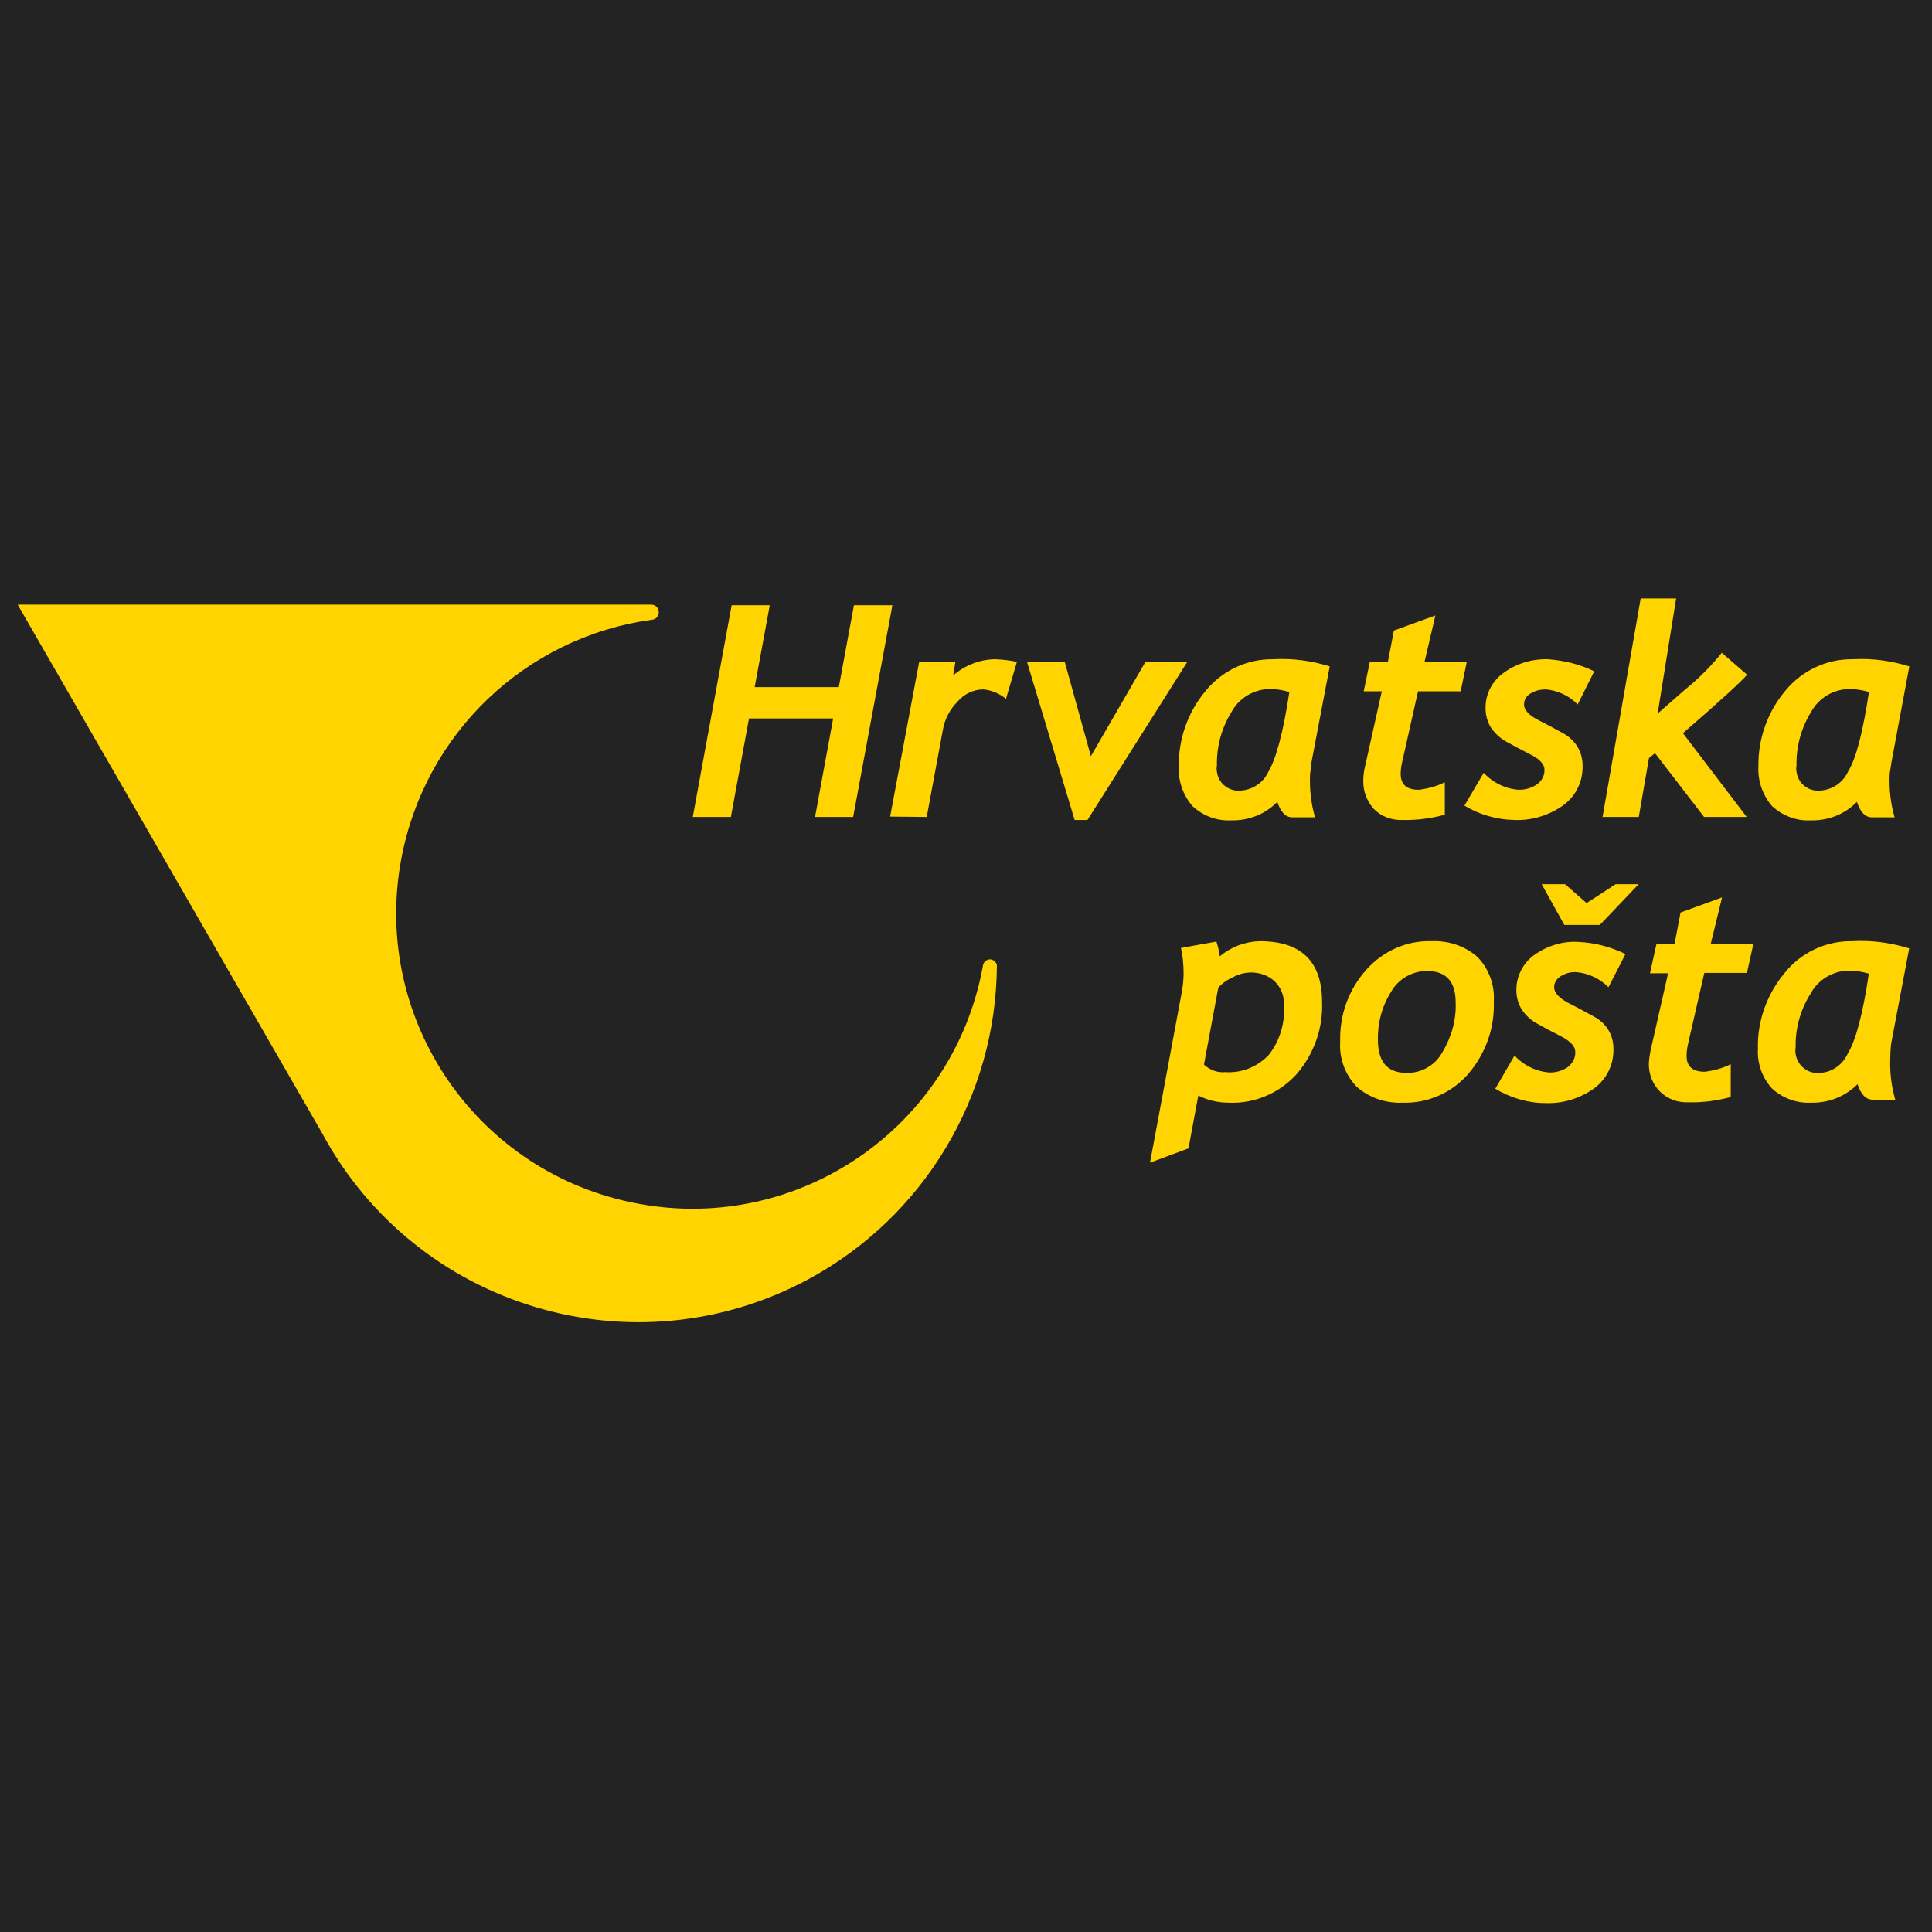
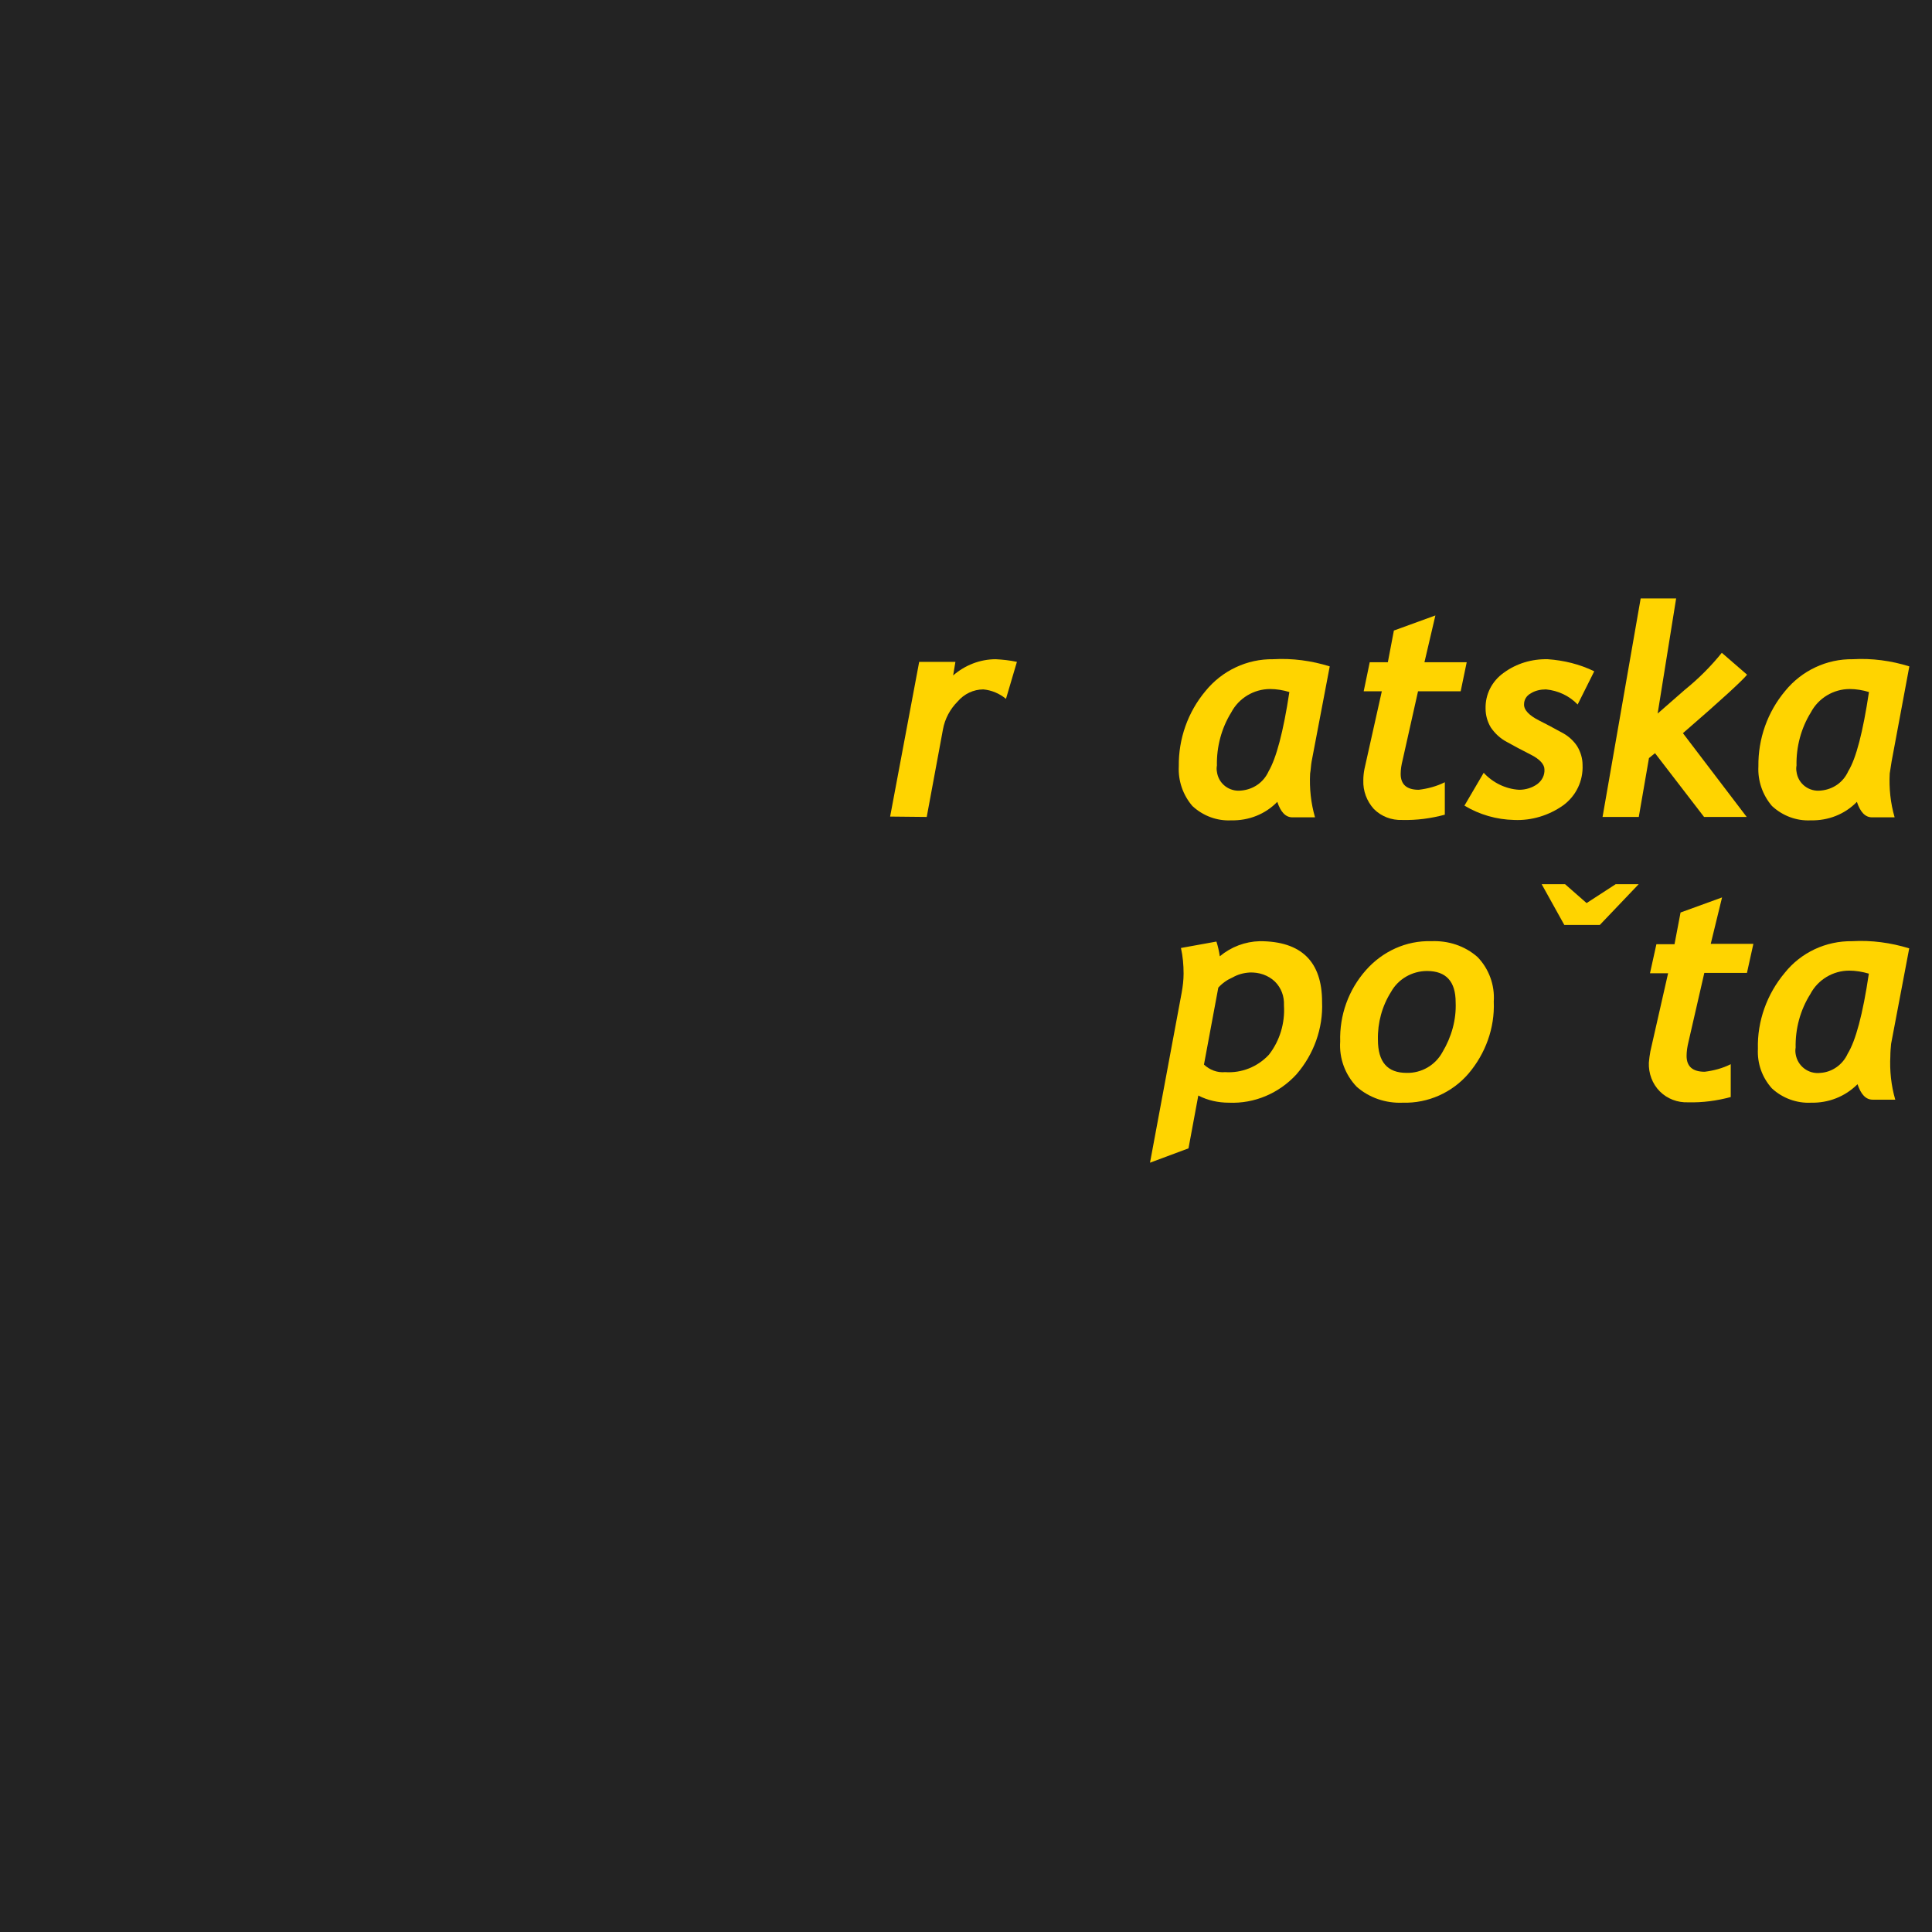
<svg xmlns="http://www.w3.org/2000/svg" version="1.1" id="Layer_1" x="0px" y="0px" viewBox="0 0 512 512" style="enable-background:new 0 0 512 512;" xml:space="preserve">
  <style type="text/css">
	.st0{fill:#232323;}
	.st1{fill:#FFD400;}
</style>
  <g id="Layer_2">
    <rect class="st0" width="512" height="512" />
  </g>
  <g id="Group_218" transform="translate(-44.914 -32.864)">
    <g id="Group_215" transform="translate(100.108 32.864)">
-       <path id="Path_265" class="st1" d="M143.3,190.4h22.3l-4.8,26.1h10.1l10.4-56.1h-10.2l-4,21.7h-22.3l4-21.7h-10.1l-10.3,56.1h10.1    L143.3,190.4z" />
-       <path id="Path_266" class="st1" d="M233,217.3l26.4-41.8h-11.1l-14.4,24.9l-6.9-24.9h-10l12.6,41.8H233z" />
      <path id="Path_267" class="st1" d="M190.4,216.5l4.3-23.2c0.5-2.8,1.9-5.4,3.9-7.4c1.7-2,4.2-3.2,6.8-3.2c2.2,0.2,4.3,1.1,6,2.5    l2.9-9.8c-1.9-0.4-3.7-0.6-5.6-0.7c-4.2,0-8.2,1.6-11.3,4.3l0.6-3.6h-9.6l-7.7,41L190.4,216.5z" />
      <path id="Path_268" class="st1" d="M292.4,201.8l4.8-25.2c-4.8-1.5-9.9-2.2-15-1.9c-6.9-0.1-13.5,3-17.9,8.4    c-4.7,5.6-7.2,12.7-7.1,20c-0.2,3.8,1.1,7.6,3.6,10.5c2.8,2.6,6.5,4,10.3,3.8c4.6,0.1,9-1.6,12.2-4.9c0.9,2.7,2.2,4.1,4,4.1h6    c-1.1-3.8-1.5-7.7-1.3-11.6C292.2,203.9,292.2,202.9,292.4,201.8z M281,204.4c-1.3,2.9-4,4.8-7.2,5.1c-3.2,0.4-6.1-1.8-6.5-5    c-0.1-0.5-0.1-1.1,0-1.6c-0.1-5,1.2-9.9,3.8-14.1c2-3.8,6-6.2,10.3-6.2c1.7,0,3.5,0.3,5.1,0.8C284.9,194,283,201,281,204.4z" />
      <path id="Path_269" class="st1" d="M407.8,178.8l-6.7-5.8c-2.9,3.6-6.2,6.9-9.8,9.8l-7.2,6.3l4.9-30.5h-9.4l-10.1,57.9h9.6    l2.7-15.6l1.6-1.3l13,16.9h11.3l-16.9-22.2C401.1,185.4,406.7,180.2,407.8,178.8z" />
      <path id="Path_270" class="st1" d="M320.6,183.2h11.3l1.6-7.7h-11.2l2.9-12.4l-11,4l-1.6,8.4h-4.8l-1.6,7.7h4.8l-4.6,20.6    c-0.2,1-0.3,2-0.3,3c-0.1,2.8,0.9,5.5,2.8,7.6c2,2,4.7,3,7.5,2.9c3.8,0.1,7.6-0.4,11.3-1.4v-8.6c-2.2,1.1-4.5,1.7-6.9,2    c-3.2,0-4.8-1.4-4.8-4.2c0-1.2,0.2-2.4,0.5-3.6L320.6,183.2z" />
      <path id="Path_271" class="st1" d="M350.4,183.8c1.2-0.8,2.7-1.1,4.1-1.1c3.2,0.3,6.2,1.7,8.4,4l4.4-8.8    c-3.9-1.9-8.1-2.9-12.3-3.2c-4.2-0.1-8.3,1.1-11.7,3.6c-3.1,2.2-4.9,5.7-4.8,9.5c0,1.8,0.5,3.5,1.4,5c1.1,1.6,2.5,2.9,4.2,3.8    c1.8,1,4,2.2,6.4,3.4c2.4,1.2,3.6,2.6,3.6,3.9c0.1,1.6-0.7,3-1.9,3.9c-1.4,1-3.1,1.5-4.8,1.5c-3.6-0.2-7-1.9-9.4-4.5l-5.1,8.7    c4,2.4,8.5,3.7,13.2,3.8c4.6,0.2,9.2-1.2,13-3.9c3.4-2.5,5.3-6.5,5.1-10.7c0-1.7-0.5-3.4-1.4-4.9c-0.9-1.4-2.2-2.6-3.6-3.4    c-1.5-0.8-3.6-2-6.4-3.4c-2.8-1.4-4.2-2.9-4.1-4.4C348.7,185.5,349.3,184.4,350.4,183.8z" />
      <path id="Union_5" class="st1" d="M446.1,201.8l4.7-25.2c-4.8-1.5-9.9-2.2-15-1.9c-6.9-0.1-13.5,3-17.9,8.4    c-4.7,5.6-7.2,12.7-7.1,20c-0.2,3.8,1.1,7.6,3.6,10.5c2.8,2.6,6.5,4,10.3,3.8c4.6,0.1,9-1.6,12.2-4.9c0.9,2.7,2.2,4.1,4,4.1h6    c-1.1-3.8-1.5-7.7-1.3-11.6C445.8,203.9,445.9,202.9,446.1,201.8z M434.6,204.4c-1.3,2.9-4,4.8-7.2,5.1c-3.2,0.4-6.1-1.8-6.5-5    c-0.1-0.5-0.1-1.1,0-1.6c-0.1-5,1.2-9.9,3.8-14.1c2-3.8,6-6.2,10.3-6.2c1.7,0,3.5,0.3,5.1,0.8C438.5,194,436.7,201,434.6,204.4z" />
    </g>
    <g id="Group_216" transform="translate(137.477 56.189)">
      <path id="Union_6" class="st1" d="M299,230.3c-3.4-3-7.8-4.4-12.3-4.2c-6.6-0.2-12.9,2.7-17.3,7.7c-4.6,5.2-7,11.9-6.8,18.9    c-0.3,4.4,1.3,8.8,4.4,12c3.3,2.9,7.7,4.4,12.2,4.2c6.7,0.2,13.1-2.7,17.4-7.7c4.5-5.3,7-12.1,6.7-19.1    C303.6,237.7,302,233.4,299,230.3z M289.7,255.5c-1.9,3.5-5.6,5.6-9.5,5.5c-5.1,0-7.6-2.9-7.6-8.8c-0.1-4.5,1.1-8.9,3.5-12.7    c1.9-3.4,5.6-5.5,9.5-5.5c5.1,0,7.6,2.8,7.6,8.3C293.4,246.9,292.1,251.5,289.7,255.5z" />
      <path id="Union_7" class="st1" d="M241.3,226.1c-3.9,0.1-7.6,1.5-10.6,4c-0.2-1.3-0.5-2.7-0.9-3.9l-9.4,1.7    c0.5,2.2,0.7,4.5,0.7,6.8c0,1.7-0.2,3.3-0.5,5l-8.4,45.1l10.2-3.8L225,267c2.5,1.3,5.3,1.9,8.1,1.9c6.8,0.3,13.3-2.5,17.9-7.5    c4.6-5.3,7.1-12.2,6.8-19.2C257.8,231.5,252.3,226.1,241.3,226.1z M243.7,256.2c-3,3.2-7.2,4.9-11.6,4.6c-2.1,0.2-4.1-0.6-5.6-2    l3.8-20.4c1.1-1.2,2.4-2.1,3.8-2.7c1.4-0.8,2.9-1.2,4.5-1.3c2.5-0.1,4.9,0.7,6.7,2.4c1.7,1.7,2.5,3.9,2.4,6.3    C248,247.8,246.6,252.5,243.7,256.2L243.7,256.2z" />
      <path id="Union_8" class="st1" d="M408.6,253.3l4.8-25.3c-4.9-1.5-10-2.2-15.1-1.9c-7-0.1-13.6,3-17.9,8.4    c-4.7,5.6-7.3,12.8-7.1,20.1c-0.2,3.9,1.1,7.6,3.7,10.5c2.8,2.6,6.6,4,10.4,3.8c4.6,0.1,9-1.6,12.3-4.9c0.9,2.7,2.2,4.1,4,4.1h6    c-1.1-3.8-1.5-7.7-1.3-11.6C408.4,255.4,408.5,254.4,408.6,253.3z M397.1,255.9c-1.3,2.9-4.1,4.9-7.2,5.1c-3.2,0.4-6.1-1.8-6.6-5    c-0.1-0.6-0.1-1.1,0-1.7c-0.1-5,1.2-9.9,3.9-14.2c2-3.8,6-6.2,10.3-6.2c1.7,0,3.5,0.3,5.2,0.8    C401.1,245.5,399.2,252.5,397.1,255.9L397.1,255.9z" />
-       <path id="Path_276" class="st1" d="M314.1,229.7c-3.1,2.2-4.9,5.8-4.8,9.5c0,1.8,0.5,3.5,1.4,5c1.1,1.6,2.5,2.9,4.2,3.8    c1.8,1,4,2.2,6.4,3.4c2.4,1.3,3.6,2.6,3.6,4c0.1,1.6-0.7,3-1.9,4c-1.4,1-3.1,1.5-4.8,1.5c-3.6-0.2-7-1.9-9.4-4.5l-5.1,8.8    c4,2.4,8.6,3.8,13.2,3.8c4.7,0.2,9.2-1.2,13-3.9c3.4-2.5,5.3-6.5,5.1-10.7c0-1.7-0.5-3.4-1.4-4.9c-0.9-1.4-2.2-2.6-3.7-3.4    c-1.5-0.8-3.6-2-6.4-3.4c-2.8-1.4-4.2-2.9-4.2-4.4c0-1.2,0.7-2.3,1.7-2.9c1.3-0.8,2.7-1.2,4.2-1.1c3.2,0.3,6.2,1.7,8.5,4l4.5-8.8    c-3.9-1.9-8.1-3-12.4-3.2C321.7,226,317.5,227.3,314.1,229.7z" />
      <path id="Path_277" class="st1" d="M363.8,214.5l-11,4l-1.6,8.4h-4.8l-1.7,7.7h4.8l-4.7,20.7c-0.2,1-0.3,2-0.4,3    c-0.1,2.8,0.9,5.6,2.9,7.6c2,2,4.7,3,7.5,2.9c3.8,0.1,7.6-0.4,11.3-1.4v-8.7c-2.2,1.1-4.5,1.7-6.9,2c-3.2,0-4.8-1.4-4.8-4.2    c0-1.2,0.2-2.5,0.5-3.7l4.2-18.3h11.3l1.7-7.7h-11.3L363.8,214.5z" />
      <path id="Path_278" class="st1" d="M327.9,216l-5.7-5h-6.2l6,10.8h9.4l10.3-10.8h-6.1L327.9,216z" />
    </g>
-     <path id="Path_279" class="st1" d="M307.2,287.1c-1,0.1-1.7,0.8-1.8,1.7c-7.7,42.6-48.5,70.9-91.1,63.1   c-42.6-7.7-70.9-48.5-63.1-91.1c6.1-33.4,32.9-59.1,66.5-63.7c1-0.1,1.8-0.9,1.8-2c0-1.1-0.9-2-2-2c0,0,0,0,0,0c-1.8,0-2.6,0-4.4,0   H49.6l80.7,140.1c24.9,46.2,82.5,63.6,128.8,38.7c30.6-16.5,49.8-48.4,50-83.2C309,287.9,308.2,287.1,307.2,287.1z" />
  </g>
</svg>